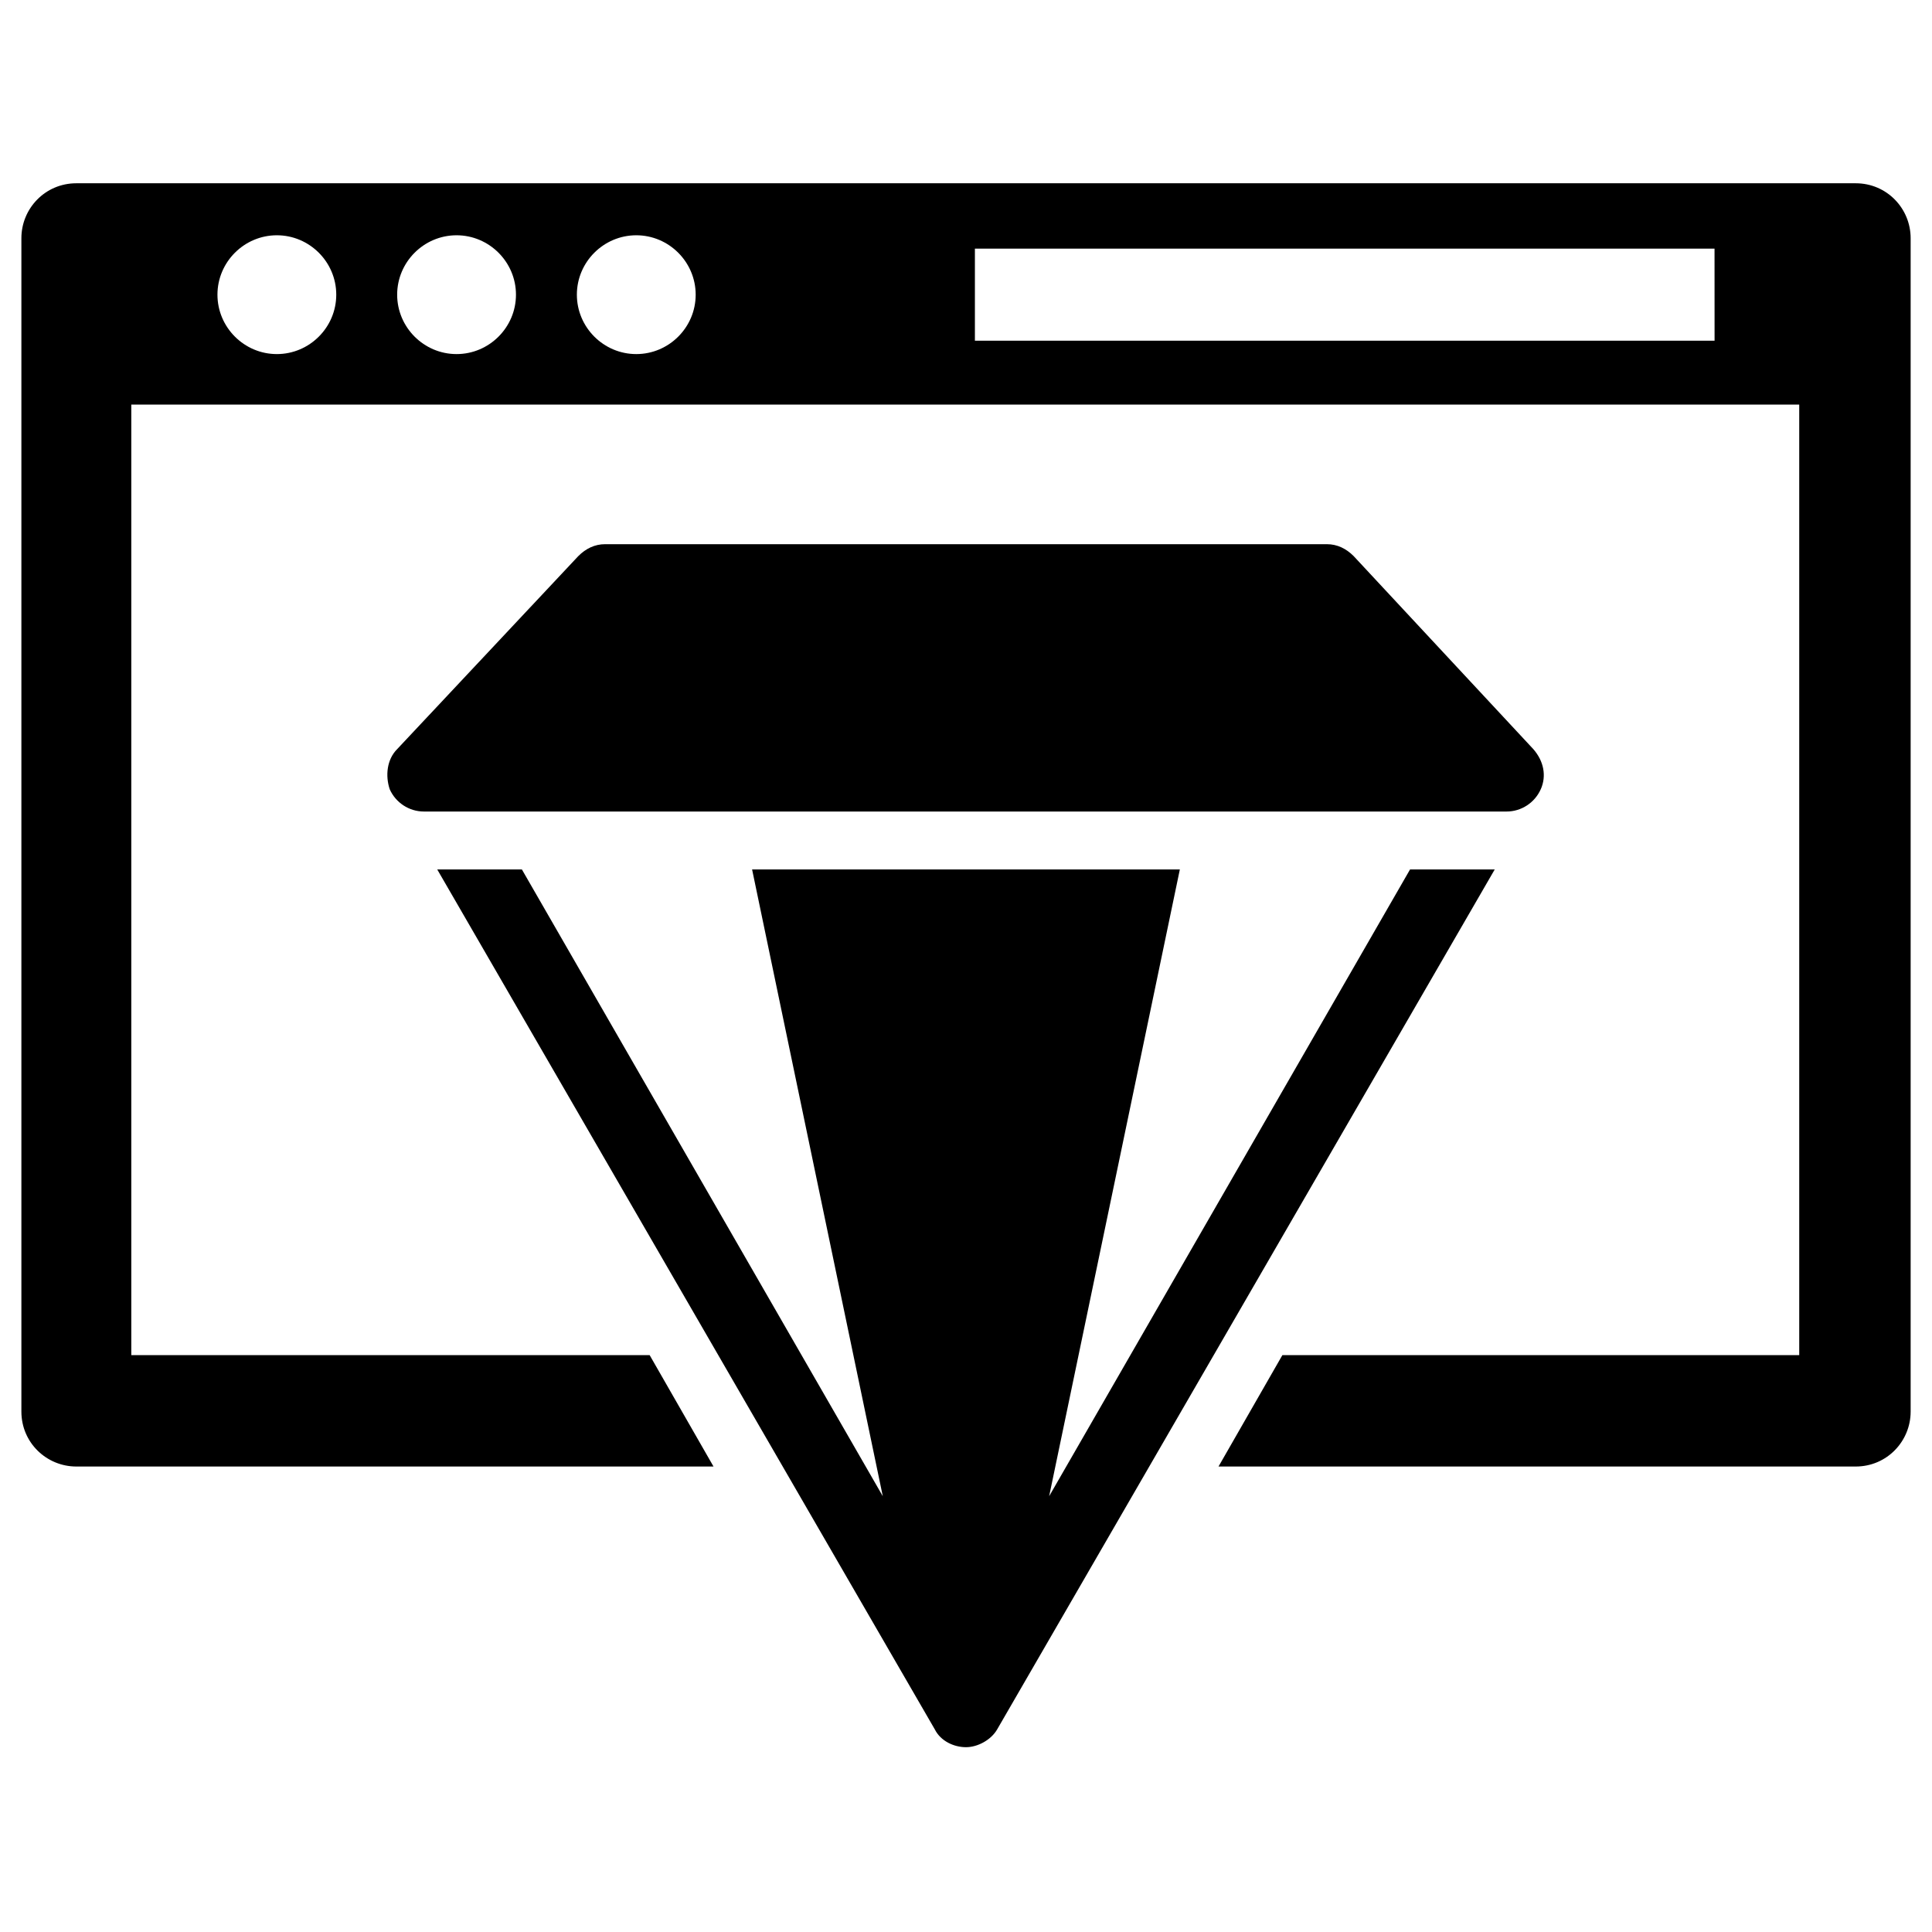
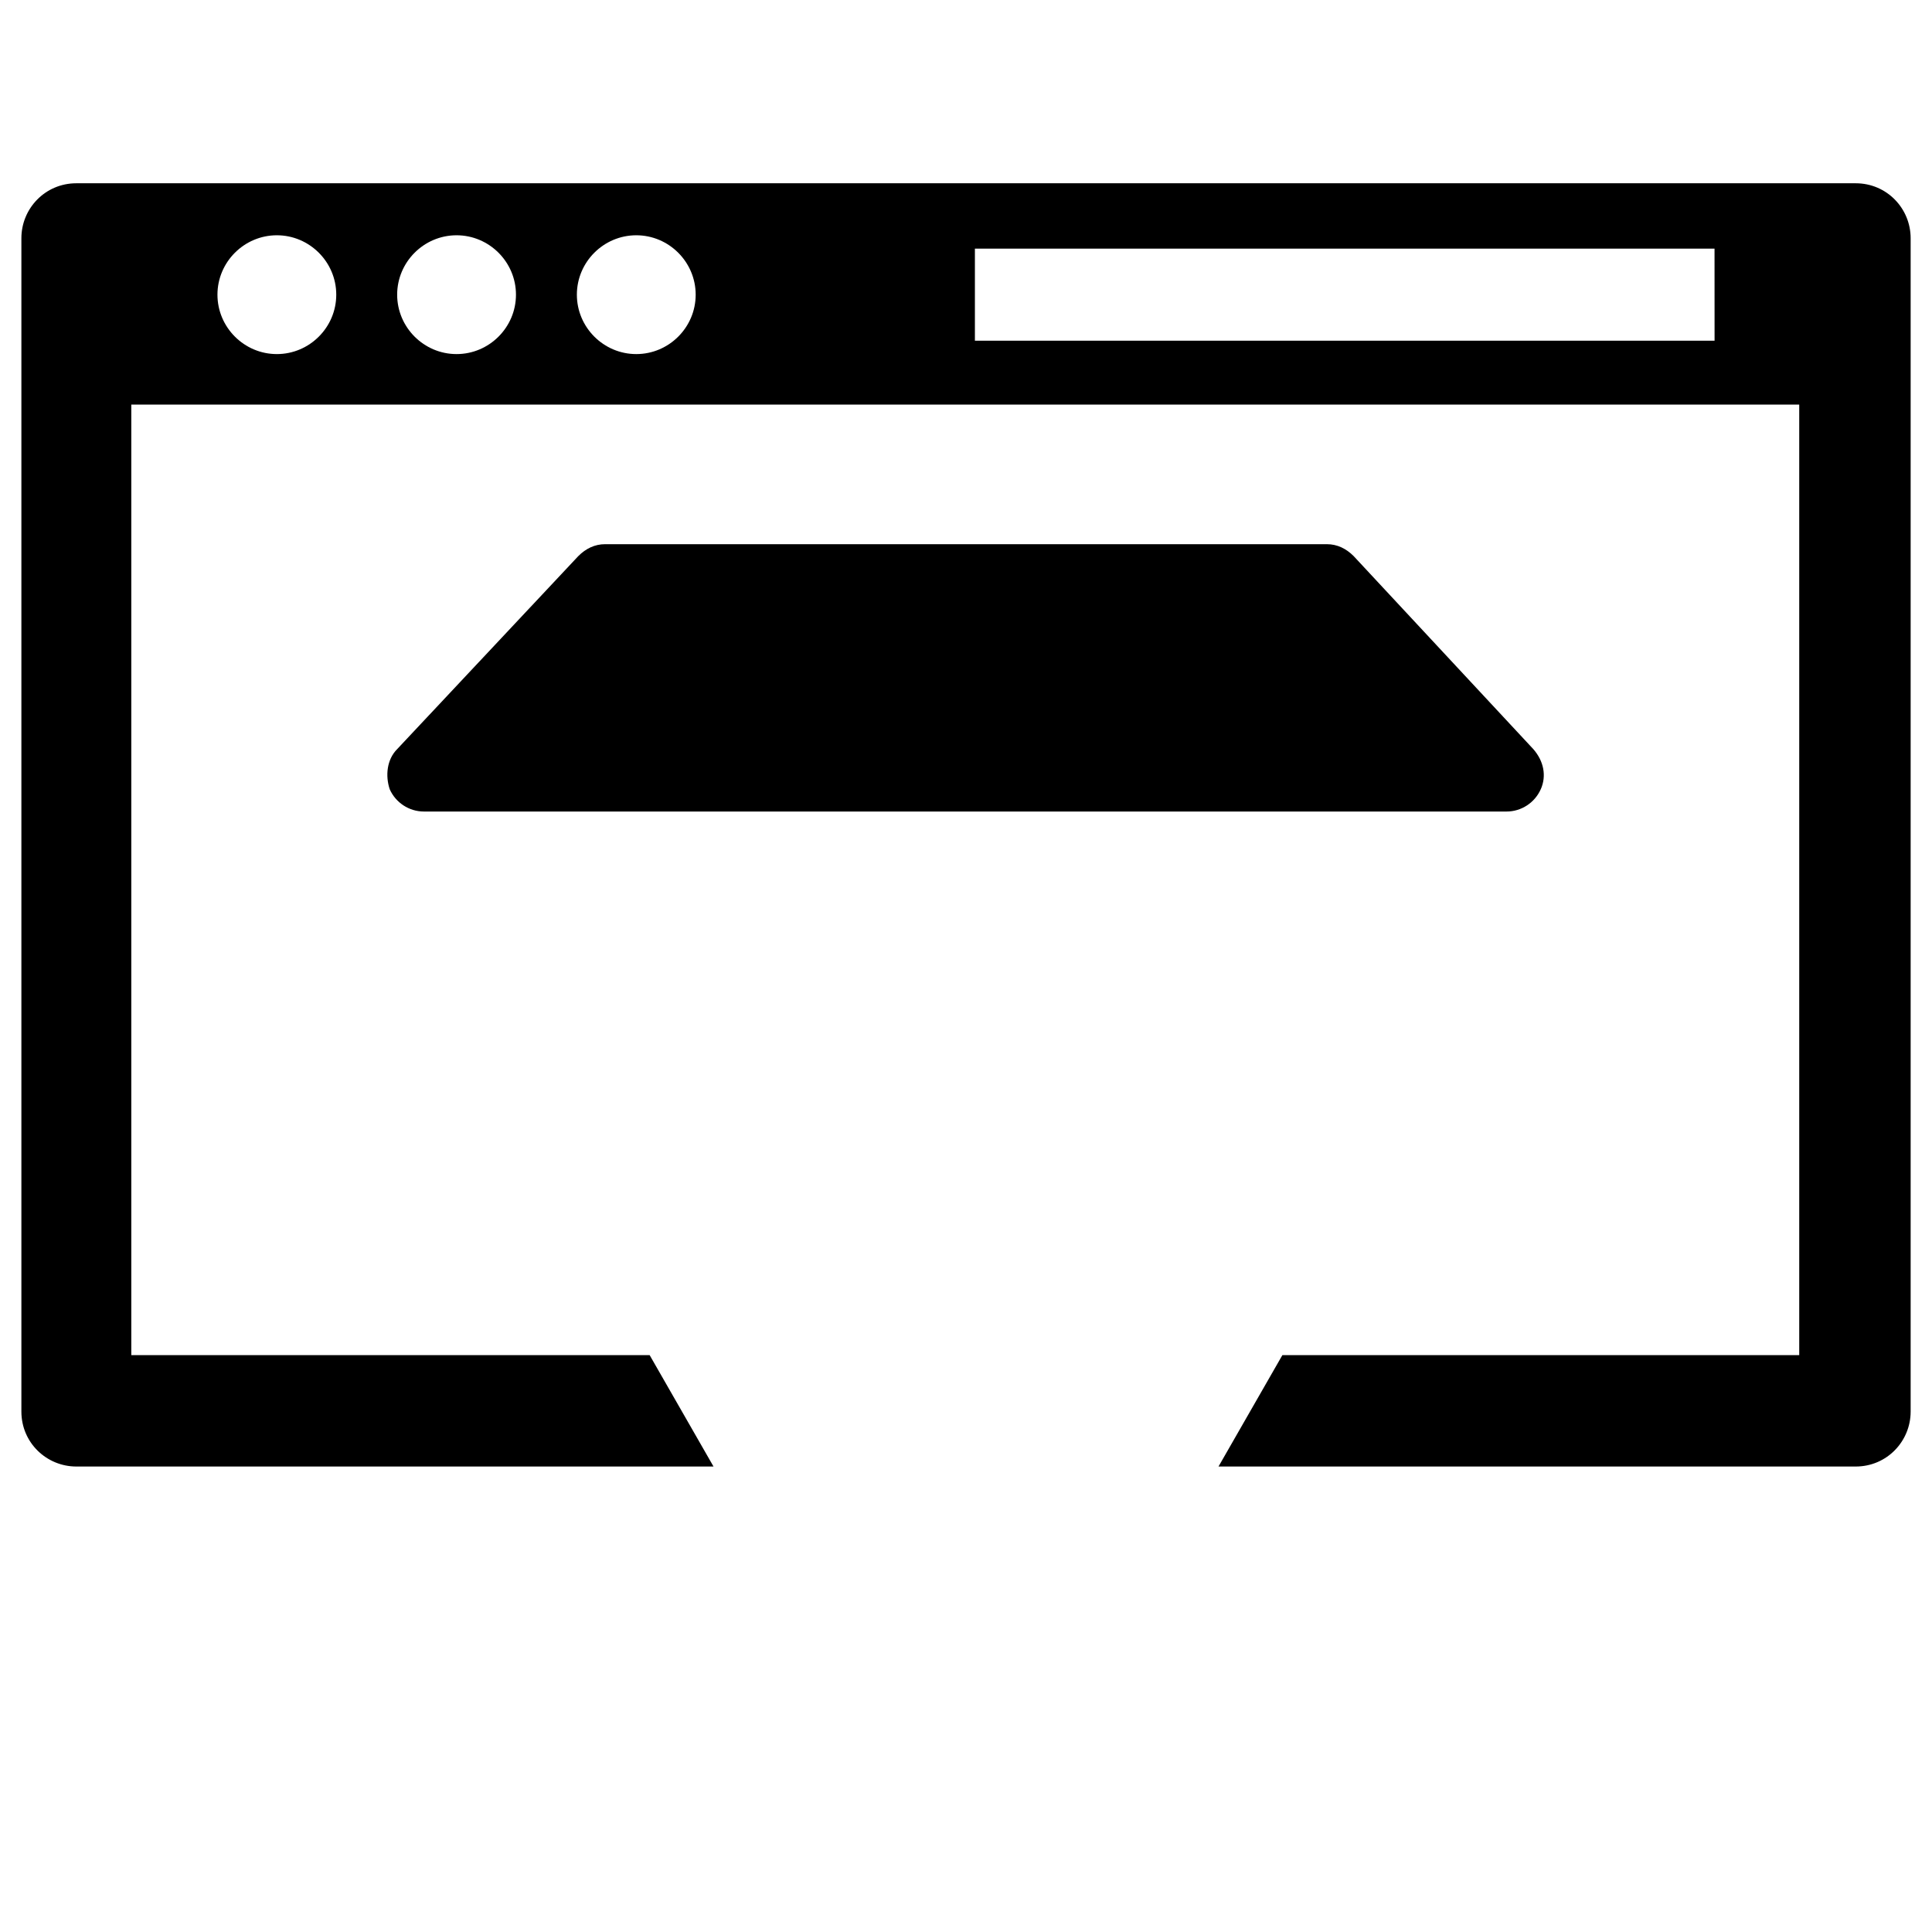
<svg xmlns="http://www.w3.org/2000/svg" fill="#000000" width="800px" height="800px" version="1.1" viewBox="144 144 512 512">
  <g>
    <path d="m635.77 192.57h-471.54c-8.266 0-14.562 6.691-14.562 14.562v310.95c0 8.266 6.691 14.562 14.562 14.562h168.86l-16.926-29.52h-137.37v-251.91h442.02v251.91h-136.97l-16.926 29.52h168.86c8.266 0 14.562-6.691 14.562-14.562v-310.95c0-7.871-6.297-14.562-14.562-14.562zm-418.4 45.266c-8.66 0-15.742-7.086-15.742-15.742 0-8.66 7.086-15.742 15.742-15.742 8.66 0 15.742 7.086 15.742 15.742 0.004 8.656-7.082 15.742-15.742 15.742zm47.625 0c-8.66 0-15.742-7.086-15.742-15.742 0-8.66 7.086-15.742 15.742-15.742 8.66 0 15.742 7.086 15.742 15.742 0.004 8.656-7.082 15.742-15.742 15.742zm47.625 0c-8.66 0-15.742-7.086-15.742-15.742 0-8.66 7.086-15.742 15.742-15.742 8.66 0 15.742 7.086 15.742 15.742 0.004 8.656-7.082 15.742-15.742 15.742zm285.76-3.543h-196.02v-24.402h196.01z" />
    <path d="m552.32 353.16c1.574-3.543 0.789-7.477-1.969-10.629l-47.625-51.168c-1.969-1.969-4.328-3.148-7.086-3.148h-191.29c-2.754 0-5.117 1.18-7.086 3.148l-48.016 51.168c-2.754 2.754-3.148 7.086-1.969 10.629 1.574 3.543 5.117 5.902 9.055 5.902h286.93c3.938 0 7.477-2.359 9.051-5.902z" />
-     <path d="m517.68 374.41-95.645 166.1 34.637-166.1h-113.36l34.637 166.1-95.645-166.1h-22.434l131.86 227.89c1.574 3.148 5.117 4.723 8.266 4.723s6.691-1.969 8.266-4.723l131.86-227.89z" />
  </g>
</svg>